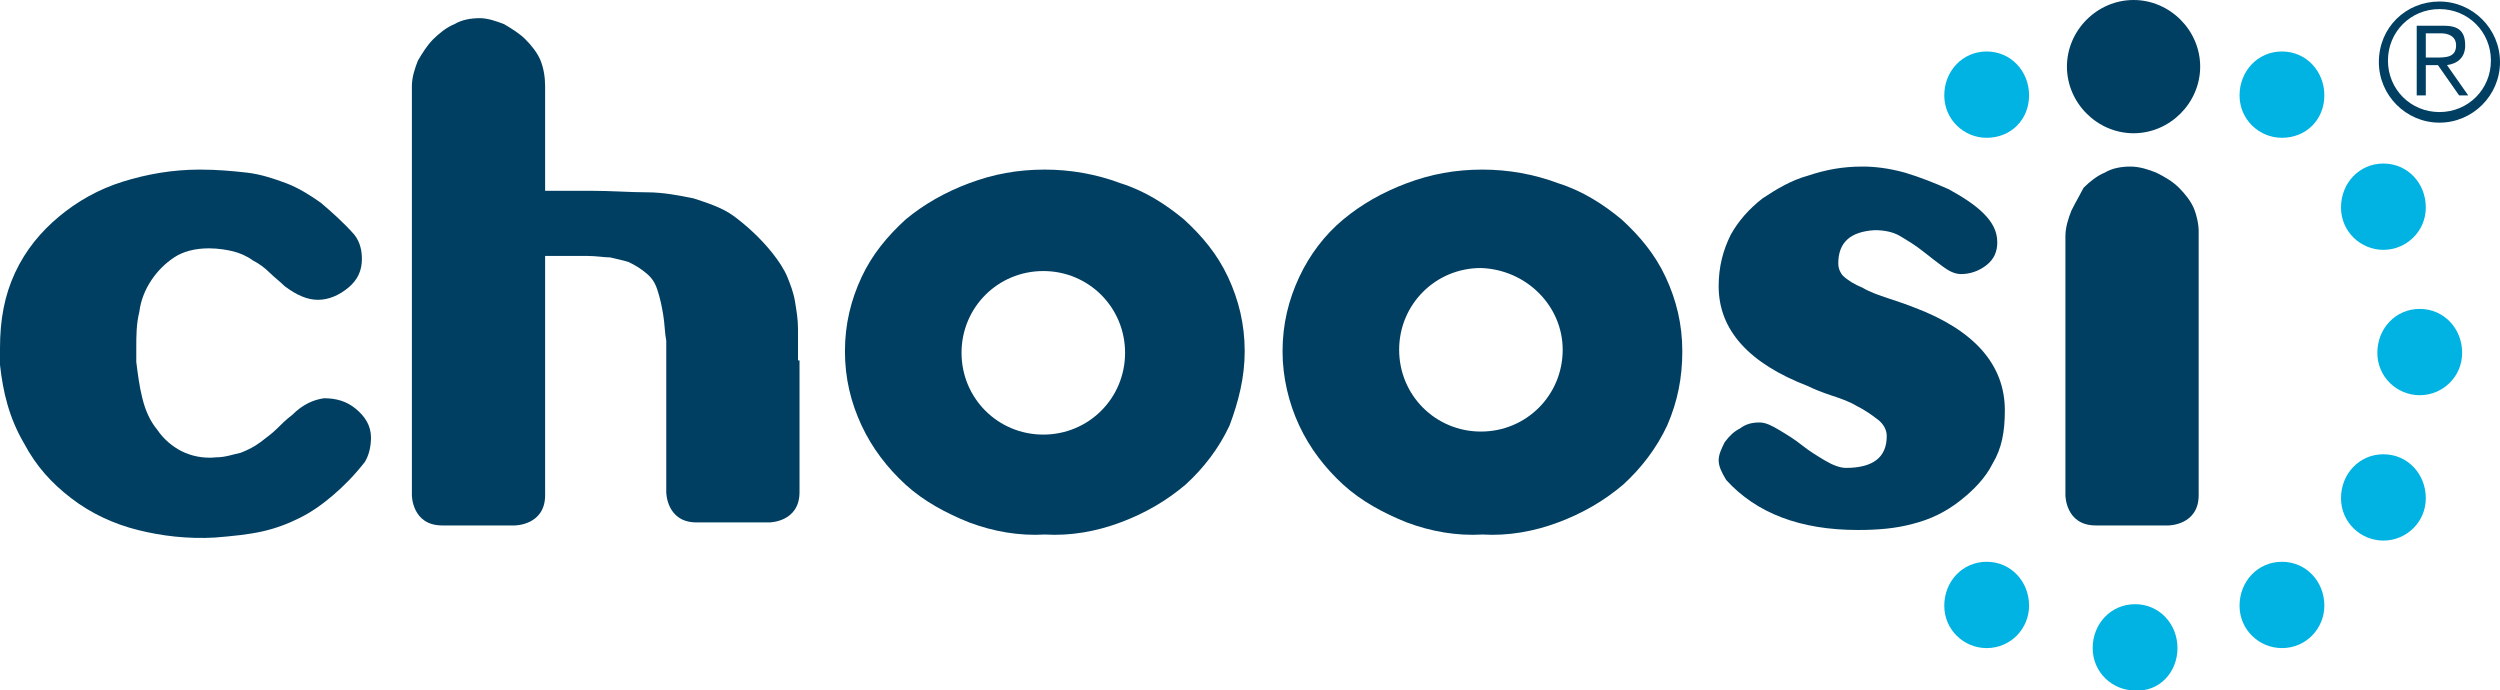
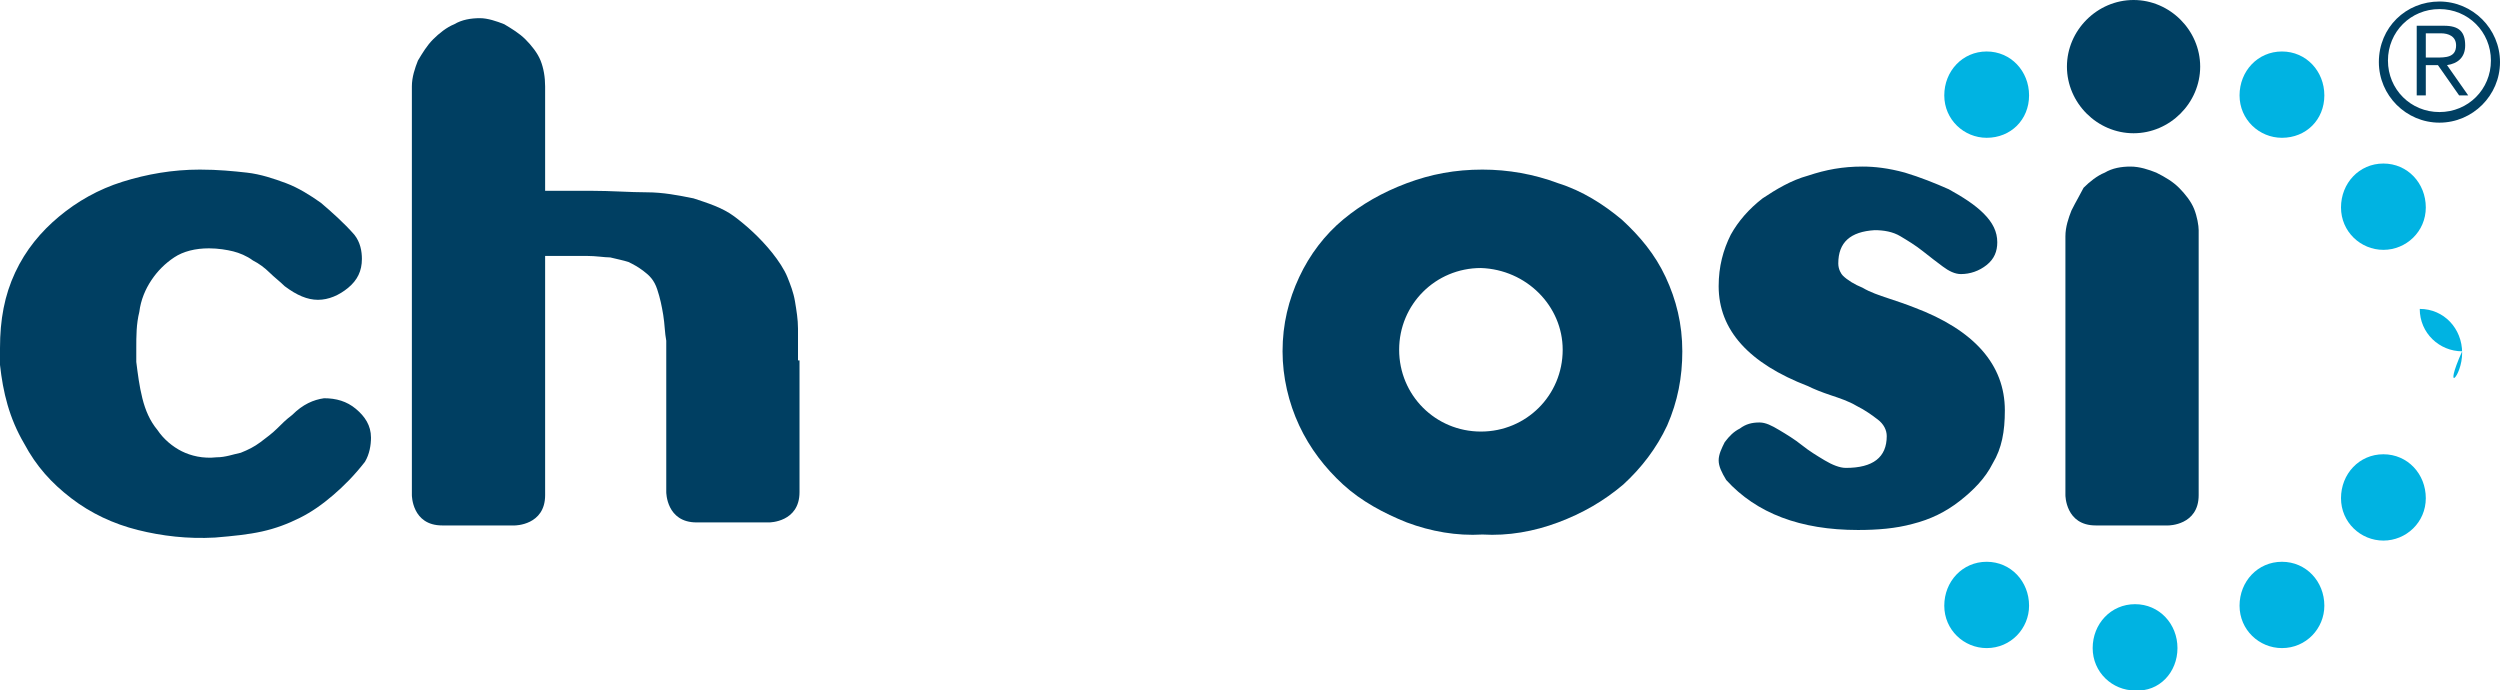
<svg xmlns="http://www.w3.org/2000/svg" version="1.1" id="Layer_1" x="0px" y="0px" width="165.1px" height="45.6px" viewBox="0 0 165.1 45.6" enable-background="new 0 0 165.1 45.6" xml:space="preserve">
  <g>
    <path fill="#00B3E2" d="M143.8,42.8c0-1.6-1.2-2.9-2.8-2.9c-1.6,0-2.8,1.3-2.8,2.9c0,1.6,1.3,2.8,2.8,2.8   C142.6,45.7,143.8,44.4,143.8,42.8" />
-     <path fill="#00B3E2" d="M162.6,23.3c0-1.6-1.2-2.9-2.8-2.9c-1.6,0-2.8,1.3-2.8,2.9c0,1.6,1.3,2.8,2.8,2.8   C161.3,26.1,162.6,24.9,162.6,23.3" />
+     <path fill="#00B3E2" d="M162.6,23.3c0-1.6-1.2-2.9-2.8-2.9c0,1.6,1.3,2.8,2.8,2.8   C161.3,26.1,162.6,24.9,162.6,23.3" />
    <path fill="#00B3E2" d="M153.5,6.3c0-1.6-1.2-2.9-2.8-2.9c-1.6,0-2.8,1.3-2.8,2.9c0,1.6,1.3,2.8,2.8,2.8   C152.3,9.1,153.5,7.9,153.5,6.3" />
    <path fill="#00B3E2" d="M160.2,13.7c0-1.6-1.2-2.9-2.8-2.9c-1.6,0-2.8,1.3-2.8,2.9c0,1.6,1.3,2.8,2.8,2.8   C158.9,16.5,160.2,15.3,160.2,13.7" />
    <path fill="#00B3E2" d="M153.5,40c0-1.6-1.2-2.9-2.8-2.9c-1.6,0-2.8,1.3-2.8,2.9c0,1.6,1.3,2.8,2.8,2.8   C152.3,42.8,153.5,41.5,153.5,40" />
    <path fill="#00B3E2" d="M160.2,32.9c0-1.6-1.2-2.9-2.8-2.9c-1.6,0-2.8,1.3-2.8,2.9c0,1.6,1.3,2.8,2.8,2.8   C158.9,35.7,160.2,34.5,160.2,32.9" />
    <path fill="#00B3E2" d="M134,40c0-1.6-1.2-2.9-2.8-2.9c-1.6,0-2.8,1.3-2.8,2.9c0,1.6,1.3,2.8,2.8,2.8C132.8,42.8,134,41.5,134,40" />
    <path fill="#00B3E2" d="M134,6.3c0-1.6-1.2-2.9-2.8-2.9c-1.6,0-2.8,1.3-2.8,2.9c0,1.6,1.3,2.8,2.8,2.8C132.8,9.1,134,7.9,134,6.3" />
    <path fill="#003F62" d="M121.4,17.4c0-1.4,0.8-2.1,2.4-2.2c0.6,0,1.2,0.1,1.7,0.4c0.5,0.3,1,0.6,1.5,1c0.5,0.4,0.9,0.7,1.3,1   c0.4,0.3,0.8,0.5,1.2,0.5c0.6,0,1.2-0.2,1.7-0.6c0.5-0.4,0.7-0.9,0.7-1.5c0-0.7-0.3-1.3-0.9-1.9c-0.6-0.6-1.4-1.1-2.3-1.6   c-0.9-0.4-1.9-0.8-2.9-1.1c-1.1-0.3-2-0.4-2.8-0.4c-1.3,0-2.4,0.2-3.6,0.6c-1.1,0.3-2.1,0.9-3,1.5c-0.9,0.7-1.6,1.5-2.1,2.4   c-0.5,1-0.8,2.1-0.8,3.4c0,2.9,2,5.1,5.9,6.6c0.4,0.2,0.9,0.4,1.5,0.6c0.6,0.2,1.2,0.4,1.7,0.7c0.6,0.3,1,0.6,1.4,0.9   c0.4,0.3,0.6,0.7,0.6,1.1c0,1.4-0.9,2.1-2.7,2.1c-0.4,0-0.9-0.2-1.4-0.5c-0.5-0.3-1-0.6-1.5-1c-0.5-0.4-1-0.7-1.5-1   c-0.5-0.3-0.9-0.5-1.3-0.5c-0.5,0-0.9,0.1-1.3,0.4c-0.4,0.2-0.7,0.5-1,0.9c-0.2,0.4-0.4,0.8-0.4,1.2c0,0.4,0.2,0.8,0.5,1.3   c2,2.2,4.9,3.3,8.7,3.3c1.3,0,2.5-0.1,3.6-0.4c1.2-0.3,2.2-0.8,3.1-1.5c0.9-0.7,1.7-1.5,2.2-2.5c0.6-1,0.8-2.1,0.8-3.5   c0-3-2-5.3-6-6.8c-0.5-0.2-1.1-0.4-1.7-0.6c-0.6-0.2-1.2-0.4-1.7-0.7c-0.5-0.2-1-0.5-1.3-0.8C121.6,18.1,121.4,17.8,121.4,17.4" />
    <path fill="#003F62" d="M145.3,4.4c0-2.4-2-4.4-4.4-4.4s-4.4,2-4.4,4.4c0,2.4,2,4.4,4.4,4.4S145.3,6.8,145.3,4.4 M136.8,13.9   c-0.2,0.5-0.4,1.1-0.4,1.7v17.1c0,0,0,2,2,2h4.8c0,0,2,0,2-2V18.5c0,0,0-3,0-3.3c0-0.3-0.1-0.9-0.3-1.4c-0.2-0.5-0.6-1-1-1.4   c-0.4-0.4-0.9-0.7-1.5-1c-0.5-0.2-1.1-0.4-1.7-0.4c-0.6,0-1.2,0.1-1.7,0.4c-0.5,0.2-1,0.6-1.4,1C137.4,12.8,137.1,13.3,136.8,13.9" />
    <path fill="#003F62" d="M52.7,23.8c0-0.8,0-1.5,0-2.1c0-0.6-0.1-1.2-0.2-1.8c-0.1-0.6-0.3-1.1-0.5-1.6c-0.2-0.5-0.6-1.1-1-1.6   c-0.8-1-1.7-1.8-2.5-2.4c-0.8-0.6-1.8-0.9-2.7-1.2c-1-0.2-2-0.4-3.1-0.4c-1.1,0-2.3-0.1-3.7-0.1h-3V5.7c0-0.6-0.1-1.2-0.3-1.7   c-0.2-0.5-0.6-1-1-1.4c-0.4-0.4-0.9-0.7-1.4-1c-0.5-0.2-1.1-0.4-1.6-0.4c-0.6,0-1.2,0.1-1.7,0.4c-0.5,0.2-1,0.6-1.4,1   c-0.4,0.4-0.7,0.9-1,1.4c-0.2,0.5-0.4,1.1-0.4,1.7v6.1v4.7h0v16.2c0,0,0,2,2,2h4.8c0,0,2,0,2-2V18.3l0-0.2v-1.2c1.2,0,2.1,0,2.7,0   c0.7,0,1.2,0.1,1.6,0.1c0.4,0.1,0.9,0.2,1.2,0.3c0.4,0.2,0.6,0.3,1,0.6c0.4,0.3,0.7,0.6,0.9,1.2c0.2,0.6,0.3,1.1,0.4,1.7   c0.1,0.6,0.1,1.2,0.2,1.7c0,0.5,0,0.9,0,1.1v5.2v3.7c0,0,0,2,2,2h4.8c0,0,2,0,2-2v-3.7h0V23.8z" />
    <path fill="#003F62" d="M0,24.1c0-0.3,0-0.7,0-1.1c0-1.9,0.3-3.5,1-5c0.7-1.5,1.7-2.7,2.9-3.7c1.2-1,2.6-1.8,4.2-2.3   c1.6-0.5,3.3-0.8,5.1-0.8c1.2,0,2.2,0.1,3.1,0.2c0.9,0.1,1.8,0.4,2.6,0.7c0.8,0.3,1.6,0.8,2.3,1.3c0.7,0.6,1.5,1.3,2.2,2.1   c0.4,0.5,0.5,1.1,0.5,1.6c0,0.8-0.3,1.4-0.9,1.9c-0.6,0.5-1.3,0.8-2,0.8c-0.7,0-1.4-0.3-2.2-0.9c-0.3-0.3-0.7-0.6-1-0.9   c-0.3-0.3-0.7-0.6-1.1-0.8c-0.4-0.3-0.9-0.5-1.3-0.6s-1-0.2-1.6-0.2c-0.9,0-1.7,0.2-2.3,0.6c-0.6,0.4-1.1,0.9-1.5,1.5   c-0.4,0.6-0.7,1.3-0.8,2.1c-0.2,0.8-0.2,1.6-0.2,2.4c0,0.3,0,0.6,0,0.9c0.1,0.8,0.2,1.6,0.4,2.4c0.2,0.8,0.5,1.5,1,2.1   c0.4,0.6,1,1.1,1.6,1.4c0.6,0.3,1.4,0.5,2.3,0.4c0.6,0,1.1-0.2,1.6-0.3c0.5-0.2,0.9-0.4,1.3-0.7c0.4-0.3,0.8-0.6,1.1-0.9   c0.3-0.3,0.6-0.6,1-0.9c0.7-0.7,1.4-1,2.1-1.1c0.8,0,1.5,0.2,2.1,0.7c0.6,0.5,1,1.1,1,1.9c0,0.5-0.1,1.1-0.4,1.6   c-0.7,0.9-1.4,1.6-2.1,2.2c-0.7,0.6-1.4,1.1-2.2,1.5c-0.8,0.4-1.6,0.7-2.5,0.9c-0.9,0.2-1.9,0.3-3.1,0.4c-1.8,0.1-3.5-0.1-5.1-0.5   c-1.6-0.4-3.1-1.1-4.4-2.1c-1.3-1-2.3-2.1-3.1-3.6C0.6,27.6,0.2,25.9,0,24.1" />
-     <path fill="#003F62" d="M82.2,23.2c0-1.8-0.4-3.4-1.1-4.9c-0.7-1.5-1.7-2.7-2.9-3.8c-1.2-1-2.6-1.9-4.2-2.4c-1.6-0.6-3.3-0.9-5-0.9   c-1.8,0-3.4,0.3-5,0.9c-1.6,0.6-3,1.4-4.2,2.4c-1.2,1.1-2.2,2.3-2.9,3.8c-0.7,1.5-1.1,3.1-1.1,4.9c0,1.8,0.4,3.4,1.1,4.9   c0.7,1.5,1.7,2.8,2.9,3.9c1.2,1.1,2.7,1.9,4.2,2.5c1.6,0.6,3.3,0.9,5,0.8c1.7,0.1,3.4-0.2,5-0.8c1.6-0.6,3-1.4,4.3-2.5   c1.2-1.1,2.2-2.4,2.9-3.9C81.8,26.5,82.2,24.9,82.2,23.2 M74.3,23.3c0,3-2.4,5.4-5.4,5.4c-3,0-5.4-2.4-5.4-5.4c0-3,2.4-5.4,5.4-5.4   C71.9,17.9,74.3,20.3,74.3,23.3" />
    <path fill="#003F62" d="M111.1,23.2c0-1.8-0.4-3.4-1.1-4.9c-0.7-1.5-1.7-2.7-2.9-3.8c-1.2-1-2.6-1.9-4.2-2.4   c-1.6-0.6-3.3-0.9-5-0.9c-1.8,0-3.4,0.3-5,0.9c-1.6,0.6-3,1.4-4.2,2.4c-1.2,1-2.2,2.3-2.9,3.8c-0.7,1.5-1.1,3.1-1.1,4.9   c0,1.7,0.4,3.4,1.1,4.9c0.7,1.5,1.7,2.8,2.9,3.9c1.2,1.1,2.7,1.9,4.2,2.5c1.6,0.6,3.3,0.9,5,0.8c1.7,0.1,3.4-0.2,5-0.8   c1.6-0.6,3-1.4,4.3-2.5c1.2-1.1,2.2-2.4,2.9-3.9C110.8,26.5,111.1,24.9,111.1,23.2 M103.2,23.1c0,3-2.4,5.4-5.4,5.4   c-3,0-5.4-2.4-5.4-5.4c0-3,2.4-5.4,5.4-5.4C100.8,17.8,103.2,20.2,103.2,23.1" />
    <path fill="#003F62" d="M161.1,0.1c2.2,0,4,1.8,4,4c0,2.2-1.8,4-4,4c-2.2,0-4-1.8-4-4C157.1,1.8,158.9,0.1,161.1,0.1 M161.1,7.4   c1.9,0,3.4-1.5,3.4-3.4c0-1.9-1.5-3.4-3.4-3.4c-1.9,0-3.4,1.5-3.4,3.4C157.7,5.9,159.2,7.4,161.1,7.4 M160.2,6.3h-0.6V1.7h1.8   c1,0,1.4,0.4,1.4,1.3c0,0.8-0.5,1.2-1.2,1.3l1.4,2h-0.6l-1.4-2h-0.8V6.3z M160.2,3.8h0.7c0.6,0,1.3,0,1.3-0.8c0-0.6-0.5-0.8-1-0.8   h-1V3.8z" />
  </g>
</svg>